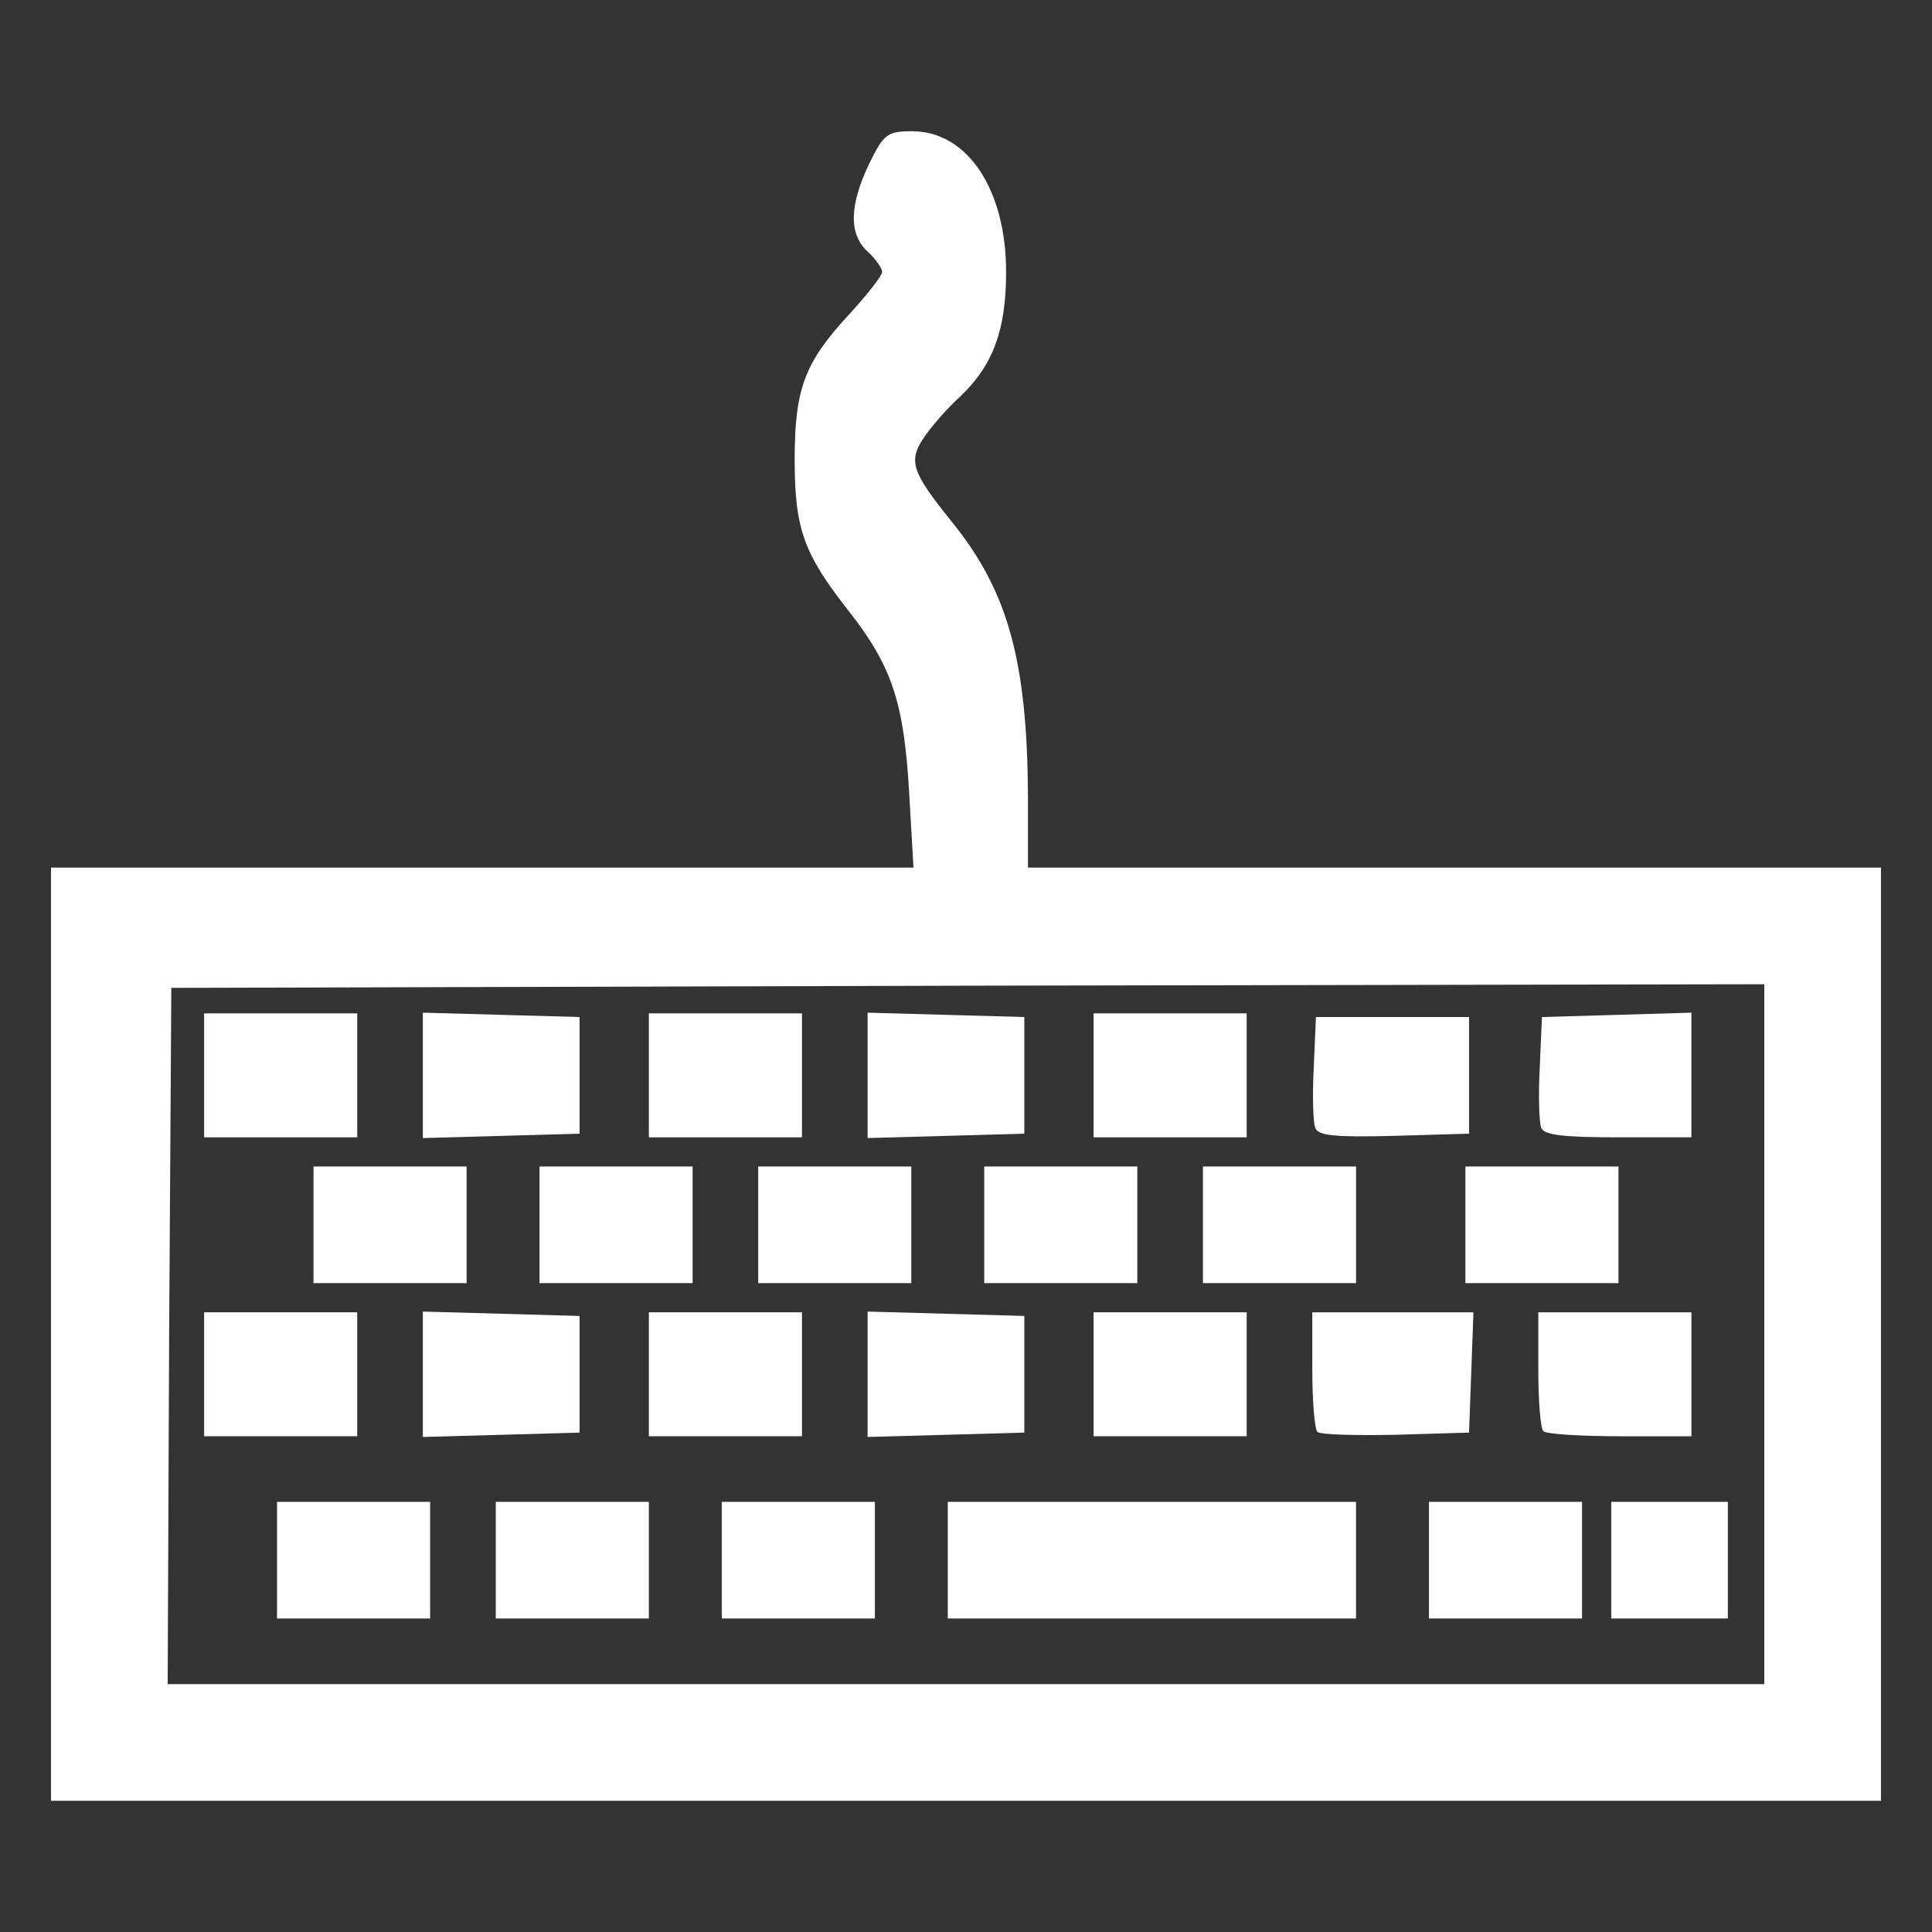
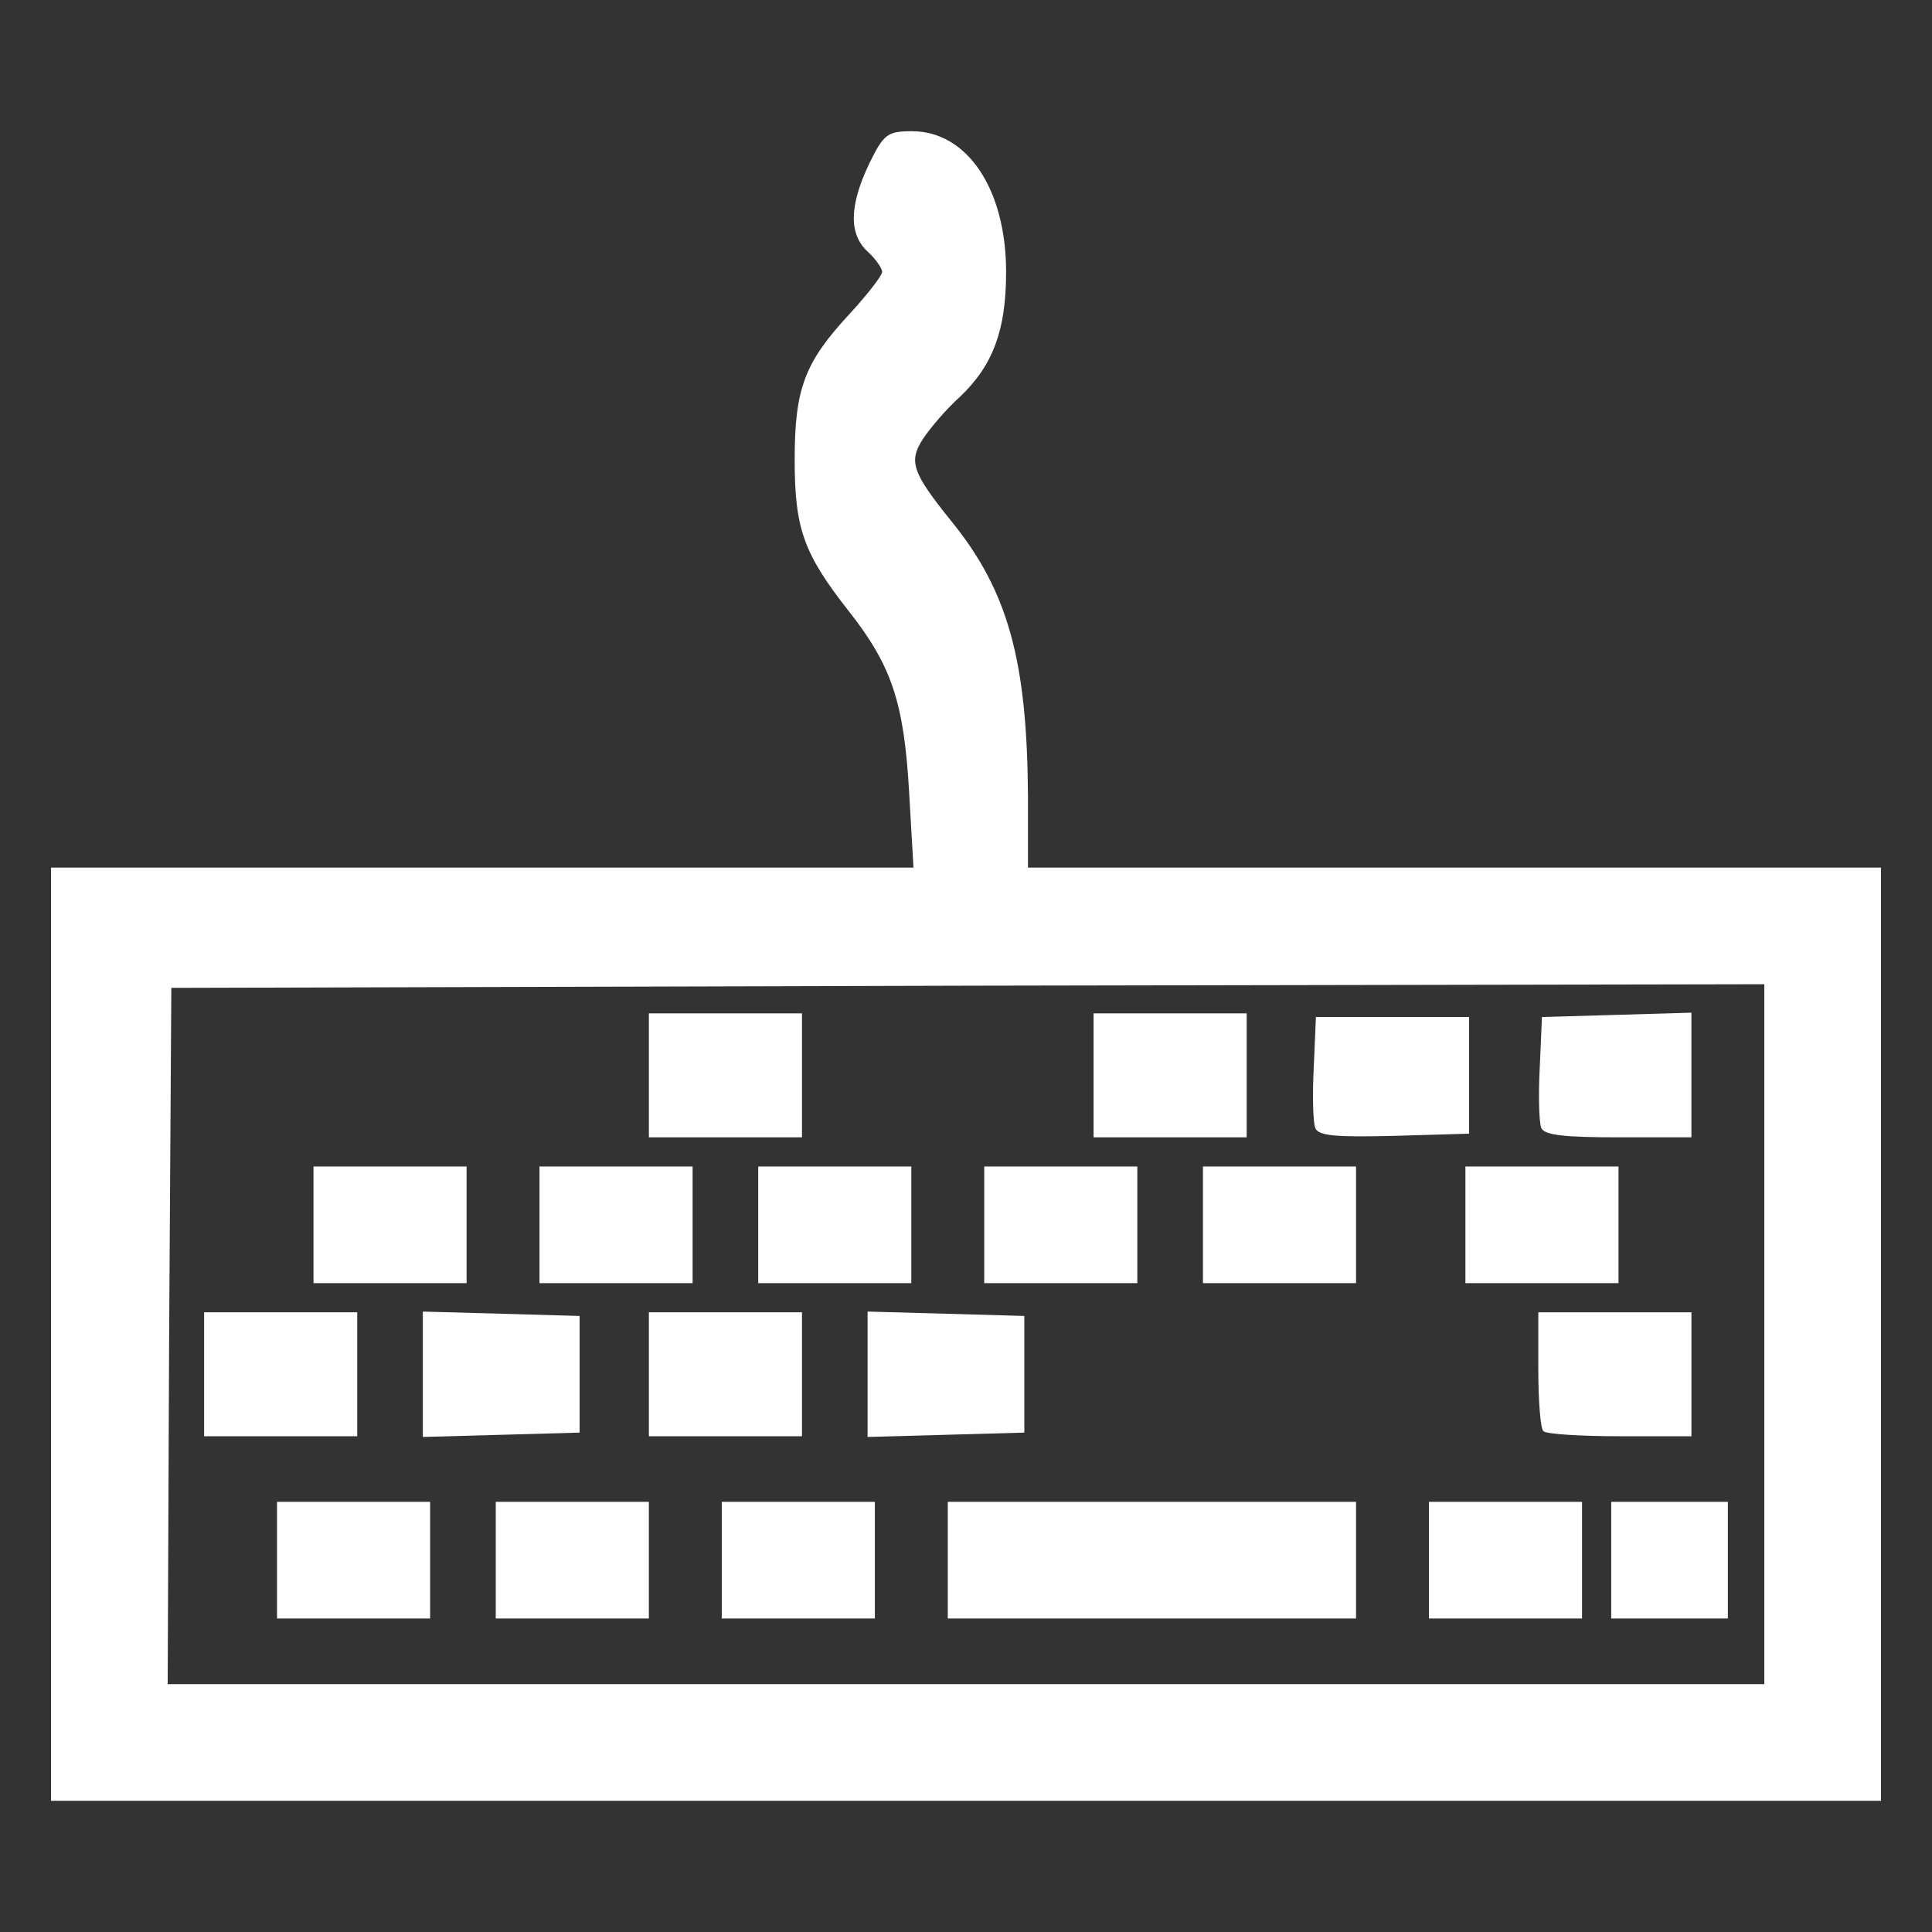
<svg xmlns="http://www.w3.org/2000/svg" viewBox="0 0 90 90" fill="none">
  <rect x="0" y="0" width="90" height="90" fill="#333333" stroke="none" />
  <path d="M2.377 62.151V40.415H22.483H42.554L42.351 36.917C42.113 32.706 41.536 31.008 39.532 28.46C37.426 25.777 37.019 24.623 37.019 21.396C37.019 18.102 37.494 16.879 39.532 14.672C40.381 13.755 41.094 12.838 41.094 12.668C41.094 12.498 40.788 12.057 40.415 11.717C39.532 10.902 39.566 9.577 40.483 7.641C41.162 6.249 41.332 6.113 42.487 6.113C45.068 6.113 46.868 8.83 46.868 12.668C46.868 15.385 46.257 17.015 44.728 18.475C44.083 19.053 43.336 19.936 42.996 20.445C42.317 21.498 42.487 22.008 44.321 24.283C46.97 27.543 47.853 30.804 47.887 37.121V40.415H67.755H87.623V62.151V83.887H45H2.377V62.151ZM82.188 62.151V45.849L45.102 45.917L7.981 46.019L7.879 62.253L7.811 78.453H45H82.188V62.151Z" fill="white" />
  <path d="M12.905 72.679V69.962H16.471H20.037V72.679V75.396H16.471H12.905V72.679Z" fill="white" />
  <path d="M23.094 72.679V69.962H26.66H30.226V72.679V75.396H26.66H23.094V72.679Z" fill="white" />
  <path d="M33.623 72.679V69.962H37.189H40.755V72.679V75.396H37.189H33.623V72.679Z" fill="white" />
  <path d="M44.151 72.679V69.962H53.66H63.169V72.679V75.396H53.66H44.151V72.679Z" fill="white" />
  <path d="M66.566 72.679V69.962H70.132H73.698V72.679V75.396H70.132H66.566V72.679Z" fill="white" />
  <path d="M75.057 72.679V69.962H77.774H80.49V72.679V75.396H77.774H75.057V72.679Z" fill="white" />
  <path d="M9.509 64.019V61.132H13.075H16.641V64.019V66.906H13.075H9.509V64.019Z" fill="white" />
  <path d="M19.698 64.019V61.098L23.366 61.2L27 61.302V64.019V66.736L23.366 66.838L19.698 66.939V64.019Z" fill="white" />
  <path d="M30.227 64.019V61.132H33.793H37.359V64.019V66.906H33.793H30.227V64.019Z" fill="white" />
  <path d="M40.415 64.019V61.098L44.083 61.2L47.717 61.302V64.019V66.736L44.083 66.838L40.415 66.939V64.019Z" fill="white" />
-   <path d="M50.943 64.019V61.132H54.509H58.075V64.019V66.906H54.509H50.943V64.019Z" fill="white" />
-   <path d="M61.37 66.702C61.234 66.566 61.132 65.242 61.132 63.781V61.132H64.868H68.638L68.536 63.951L68.434 66.736L65.004 66.838C63.136 66.872 61.505 66.838 61.37 66.702Z" fill="white" />
  <path d="M71.898 66.668C71.762 66.566 71.66 65.242 71.66 63.781V61.132H75.226H78.793V64.019V66.906H75.464C73.63 66.906 72 66.804 71.898 66.668Z" fill="white" />
  <path d="M14.604 57.057V54.34H18.17H21.736V57.057V59.774H18.17H14.604V57.057Z" fill="white" />
  <path d="M25.132 57.057V54.34H28.698H32.264V57.057V59.774H28.698H25.132V57.057Z" fill="white" />
  <path d="M35.321 57.057V54.34H38.887H42.453V57.057V59.774H38.887H35.321V57.057Z" fill="white" />
  <path d="M45.849 57.057V54.34H49.415H52.981V57.057V59.774H49.415H45.849V57.057Z" fill="white" />
  <path d="M56.038 57.057V54.34H59.603H63.17V57.057V59.774H59.603H56.038V57.057Z" fill="white" />
  <path d="M68.264 57.057V54.34H71.83H75.396V57.057V59.774H71.83H68.264V57.057Z" fill="white" />
-   <path d="M9.509 50.094V47.207H13.075H16.641V50.094V52.981H13.075H9.509V50.094Z" fill="white" />
-   <path d="M19.698 50.094V47.174L23.366 47.276L27 47.377V50.094V52.811L23.366 52.913L19.698 53.015V50.094Z" fill="white" />
  <path d="M30.227 50.094V47.207H33.793H37.359V50.094V52.981H33.793H30.227V50.094Z" fill="white" />
-   <path d="M40.415 50.094V47.174L44.083 47.276L47.717 47.377V50.094V52.811L44.083 52.913L40.415 53.015V50.094Z" fill="white" />
  <path d="M50.943 50.094V47.207H54.509H58.075V50.094V52.981H54.509H50.943V50.094Z" fill="white" />
  <path d="M61.268 52.54C61.166 52.268 61.132 51.011 61.2 49.721L61.301 47.377H64.868H68.434V50.094V52.811L64.936 52.913C62.218 52.981 61.403 52.913 61.268 52.54Z" fill="white" />
  <path d="M71.796 52.539C71.694 52.268 71.66 51.011 71.728 49.721L71.83 47.377L75.328 47.276L78.792 47.174V50.094V52.981H75.396C72.849 52.981 71.932 52.879 71.796 52.539Z" fill="white" />
</svg>